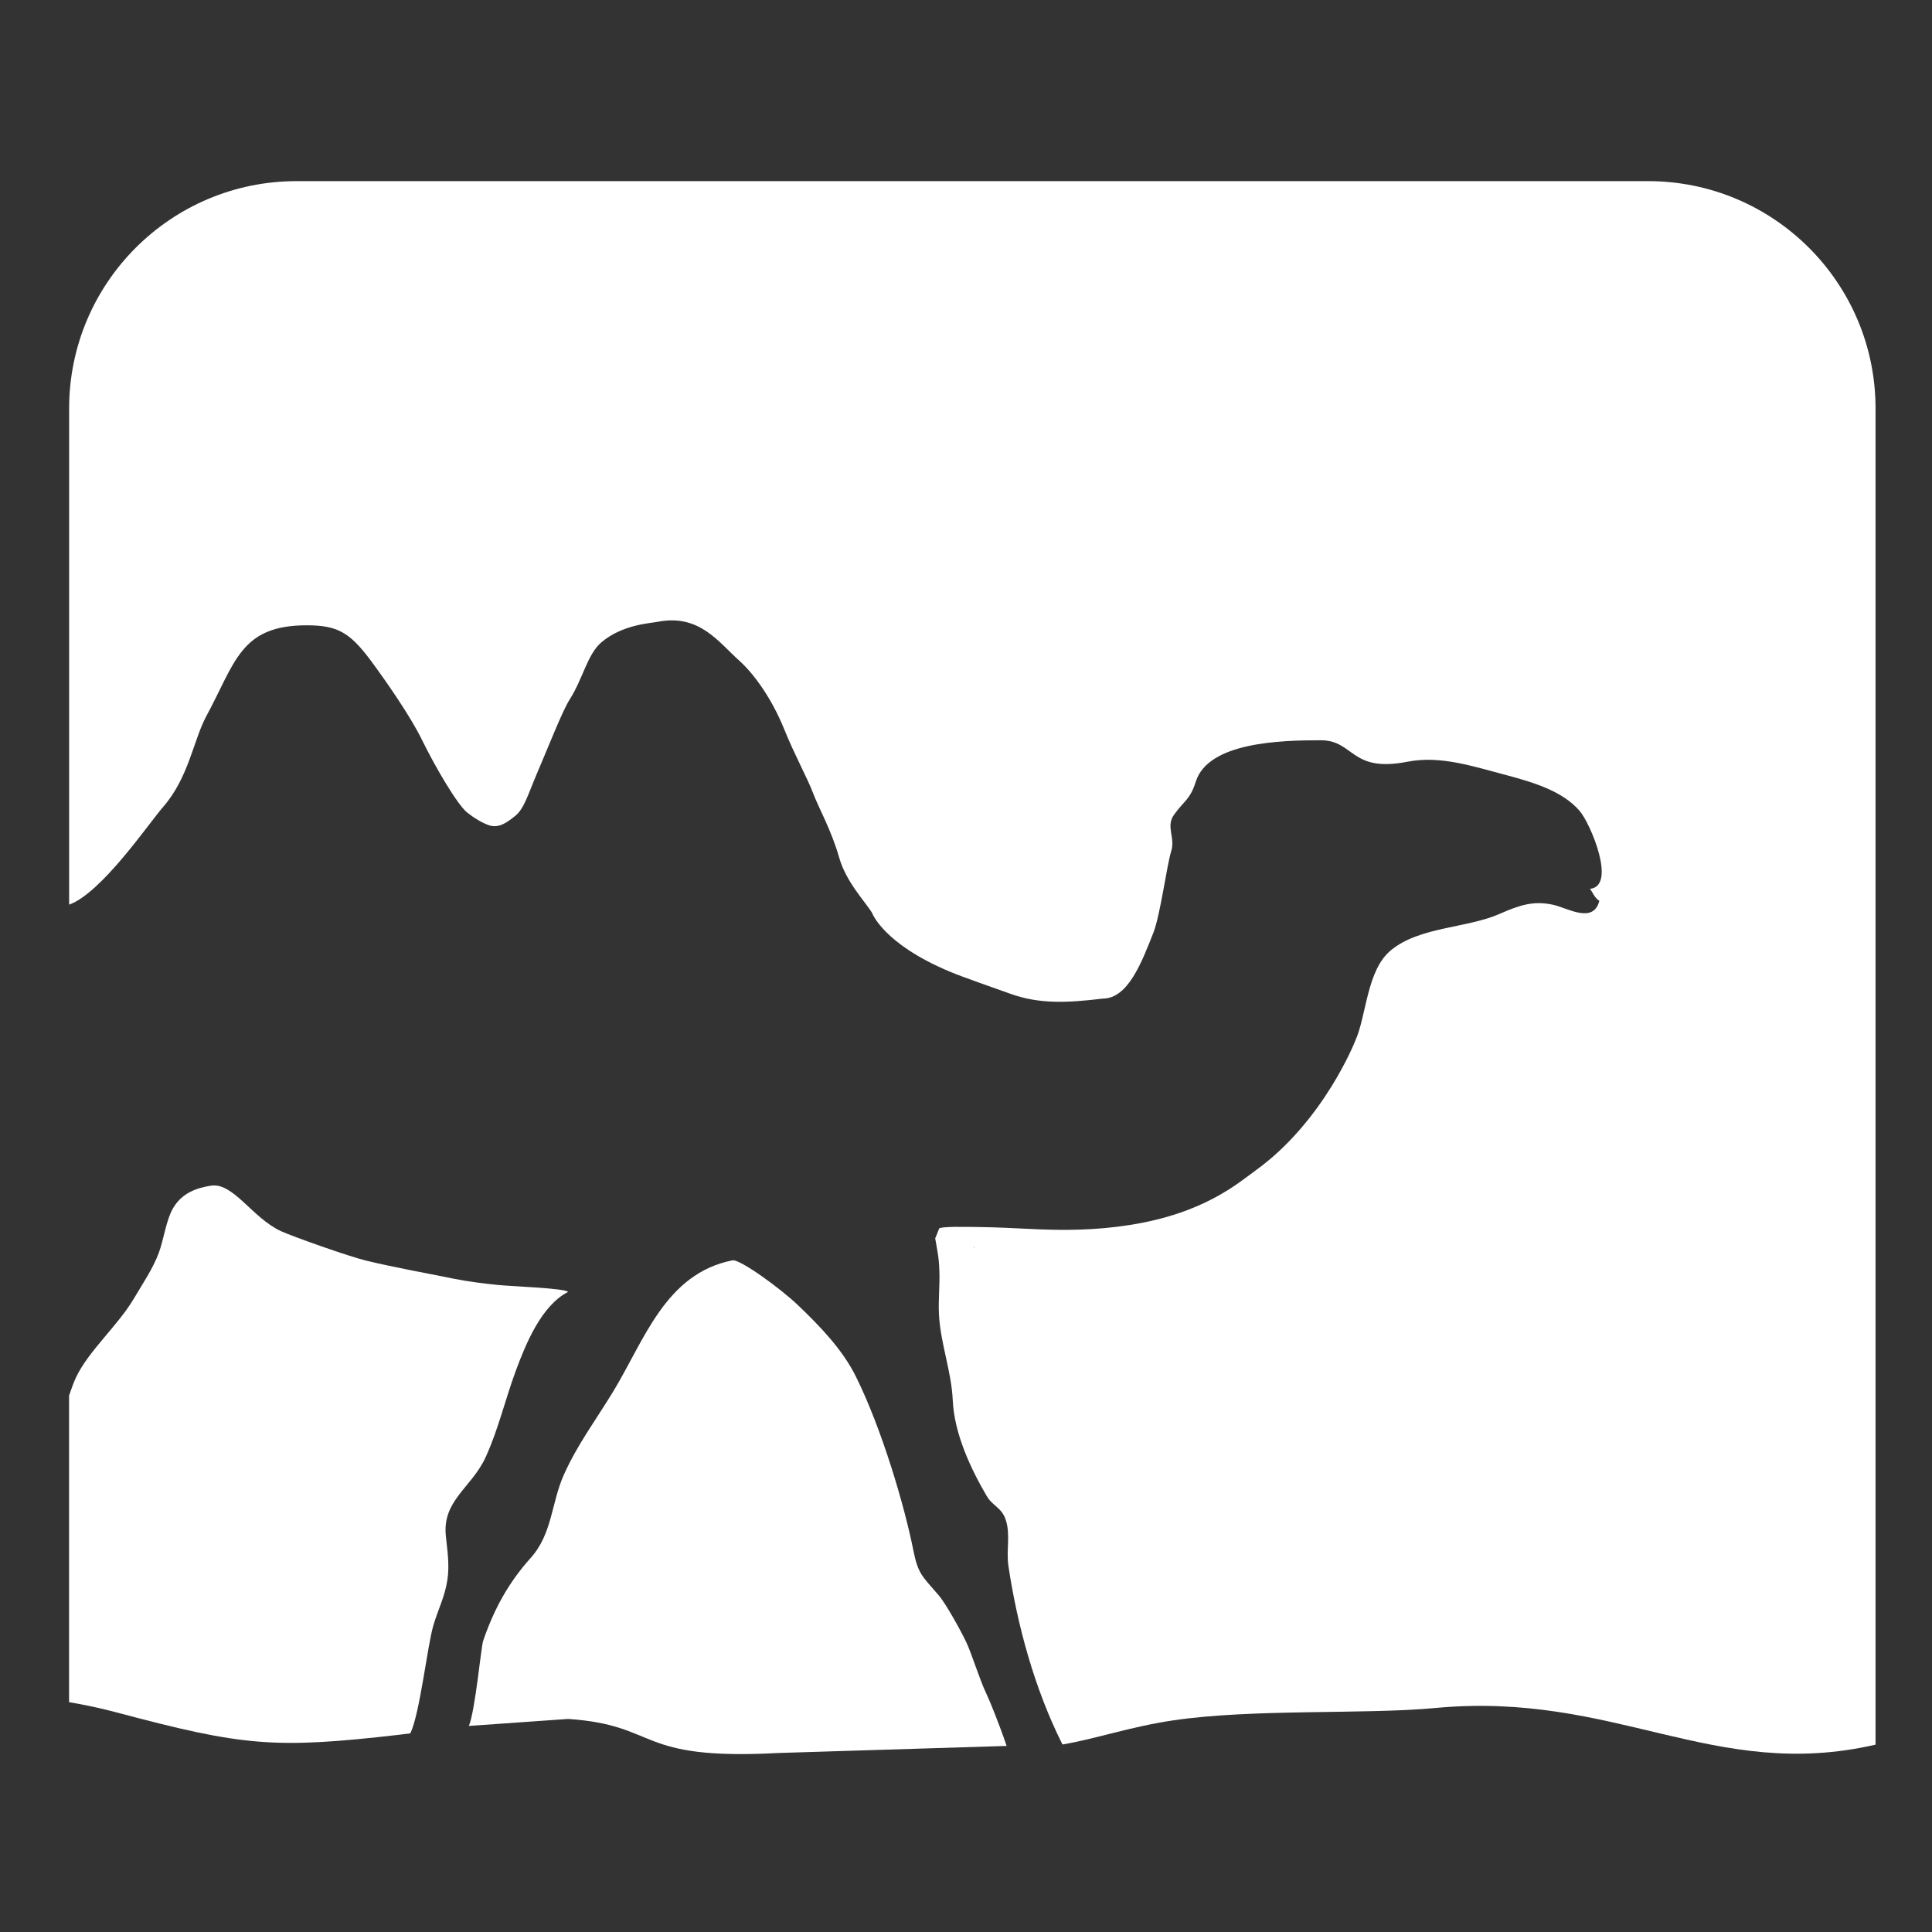
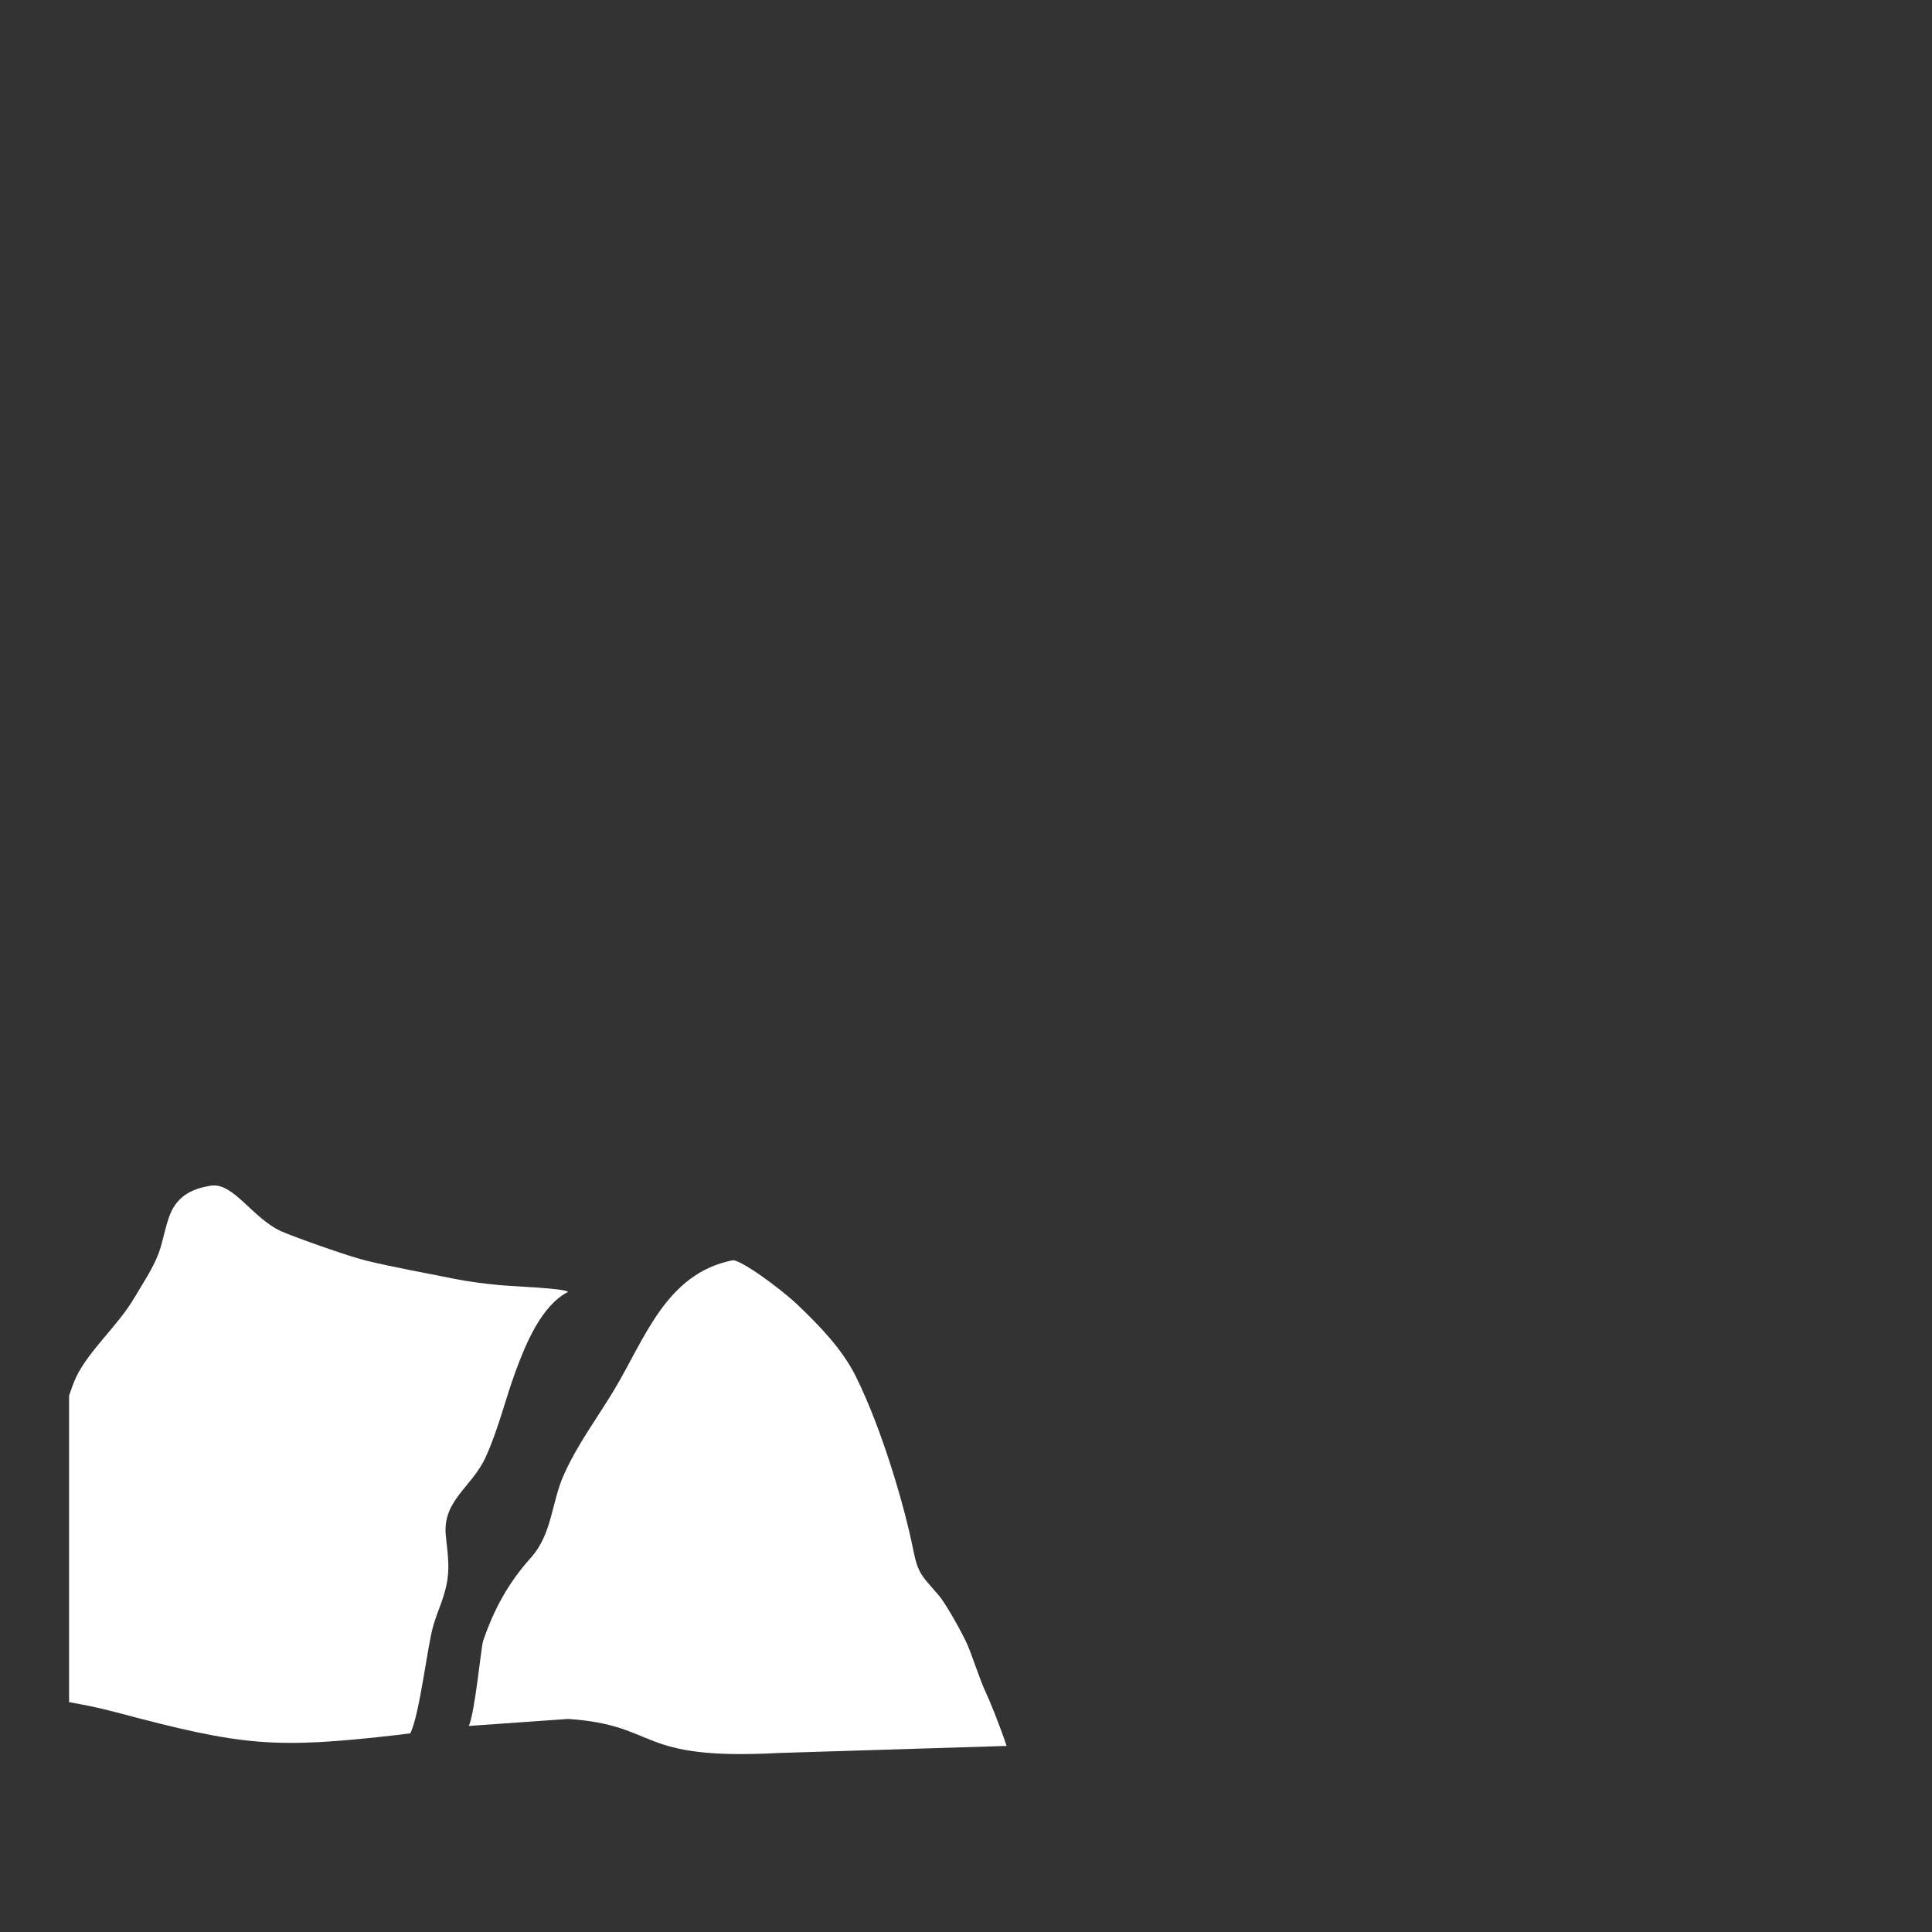
<svg xmlns="http://www.w3.org/2000/svg" width="32" height="32" viewBox="0 0 32 32" fill="none">
  <rect x="0" y="0" width="32" height="32" fill="#333333" stroke="none" />
  <path d="M16.332 28.041C16.227 27.822 16.095 27.393 16.007 27.205C15.924 27.028 15.672 26.568 15.546 26.421C15.271 26.1 15.207 26.076 15.126 25.67C14.986 24.964 14.614 23.683 14.176 22.799C13.949 22.343 13.573 21.96 13.229 21.629C12.928 21.339 12.25 20.85 12.132 20.875C11.025 21.096 10.681 22.18 10.161 23.04C9.873 23.515 9.567 23.919 9.34 24.425C9.131 24.89 9.149 25.405 8.79 25.804C8.422 26.214 8.183 26.65 8.002 27.179C7.968 27.28 7.871 28.336 7.766 28.587L7.766 28.587L9.411 28.471C10.944 28.576 10.502 29.163 12.895 29.035L16.673 28.918C16.556 28.572 16.395 28.172 16.332 28.041Z" fill="white" />
-   <path d="M27.296 3H4.914C2.832 3 1.145 4.686 1.145 6.766V14.978V14.984C1.684 14.789 2.46 13.643 2.703 13.364C3.128 12.876 3.205 12.254 3.417 11.863C3.899 10.97 3.982 10.357 5.079 10.357C5.59 10.357 5.793 10.475 6.139 10.938C6.379 11.261 6.795 11.856 6.989 12.254C7.214 12.714 7.58 13.335 7.741 13.461C7.86 13.554 7.978 13.624 8.088 13.665C8.266 13.732 8.413 13.609 8.532 13.515C8.684 13.394 8.749 13.148 8.89 12.82C9.093 12.346 9.313 11.778 9.439 11.58C9.656 11.238 9.73 10.832 9.965 10.635C10.312 10.345 10.763 10.324 10.888 10.3C11.583 10.162 11.9 10.635 12.242 10.94C12.467 11.14 12.773 11.543 12.991 12.083C13.161 12.505 13.377 12.895 13.468 13.139C13.556 13.374 13.771 13.751 13.899 14.203C14.016 14.613 14.327 14.927 14.445 15.122C14.445 15.122 14.626 15.629 15.726 16.091C15.965 16.192 16.447 16.355 16.735 16.46C17.213 16.633 17.676 16.611 18.265 16.54C18.686 16.54 18.913 15.932 19.105 15.445C19.218 15.157 19.326 14.332 19.399 14.098C19.471 13.87 19.304 13.694 19.446 13.494C19.612 13.261 19.711 13.248 19.807 12.944C20.014 12.294 21.206 12.261 21.875 12.261C22.434 12.261 22.363 12.802 23.31 12.617C23.853 12.511 24.376 12.687 24.952 12.839C25.437 12.968 25.893 13.114 26.166 13.434C26.343 13.641 26.782 14.678 26.335 14.722C26.378 14.775 26.409 14.87 26.49 14.921C26.39 15.312 25.957 15.034 25.716 14.984C25.392 14.916 25.163 14.994 24.845 15.134C24.302 15.376 23.509 15.347 23.036 15.741C22.635 16.074 22.636 16.818 22.449 17.235C22.449 17.235 21.93 18.57 20.796 19.387C20.505 19.597 19.938 20.1 18.703 20.291C18.149 20.377 17.63 20.384 17.061 20.355C16.783 20.342 16.52 20.328 16.241 20.324C16.076 20.323 15.524 20.305 15.552 20.358L15.49 20.511C15.5 20.561 15.52 20.687 15.526 20.718C15.548 20.841 15.555 20.94 15.559 21.053C15.568 21.287 15.54 21.531 15.552 21.767C15.577 22.257 15.758 22.703 15.781 23.197C15.806 23.747 16.079 24.328 16.342 24.777C16.442 24.949 16.594 24.968 16.66 25.179C16.738 25.42 16.665 25.676 16.702 25.933C16.851 26.93 17.138 27.972 17.587 28.872C17.59 28.879 17.594 28.887 17.598 28.894L17.598 28.894C18.153 28.801 18.709 28.602 19.43 28.495C20.752 28.299 22.59 28.4 23.771 28.29C26.76 28.009 28.381 29.514 31.065 28.897V6.766C31.065 4.686 29.378 3 27.296 3ZM16.13 20.679C16.126 20.634 16.128 20.64 16.134 20.668L16.13 20.679Z" fill="white" />
  <path d="M8.043 24.137C8.252 23.683 8.372 23.165 8.545 22.7C8.71 22.254 8.969 21.623 9.409 21.398C9.356 21.336 8.488 21.307 8.257 21.284C7.999 21.258 7.759 21.228 7.508 21.178C7.04 21.083 6.529 20.992 6.068 20.881C5.788 20.814 4.855 20.484 4.652 20.391C4.177 20.172 3.862 19.577 3.49 19.639C3.253 19.677 3.022 19.758 2.875 19.997C2.754 20.192 2.713 20.527 2.63 20.752C2.533 21.012 2.366 21.256 2.22 21.504C1.951 21.96 1.467 22.372 1.258 22.816C1.216 22.908 1.179 23.01 1.144 23.116V23.168V24.82V27.767V28.193C1.388 28.235 1.642 28.286 1.927 28.362C4.029 28.922 4.542 28.97 6.604 28.734L6.797 28.709V28.708C6.955 28.38 7.077 27.263 7.179 26.917C7.259 26.652 7.369 26.441 7.41 26.17C7.449 25.913 7.407 25.668 7.384 25.434C7.327 24.849 7.812 24.64 8.043 24.137Z" fill="white" />
</svg>